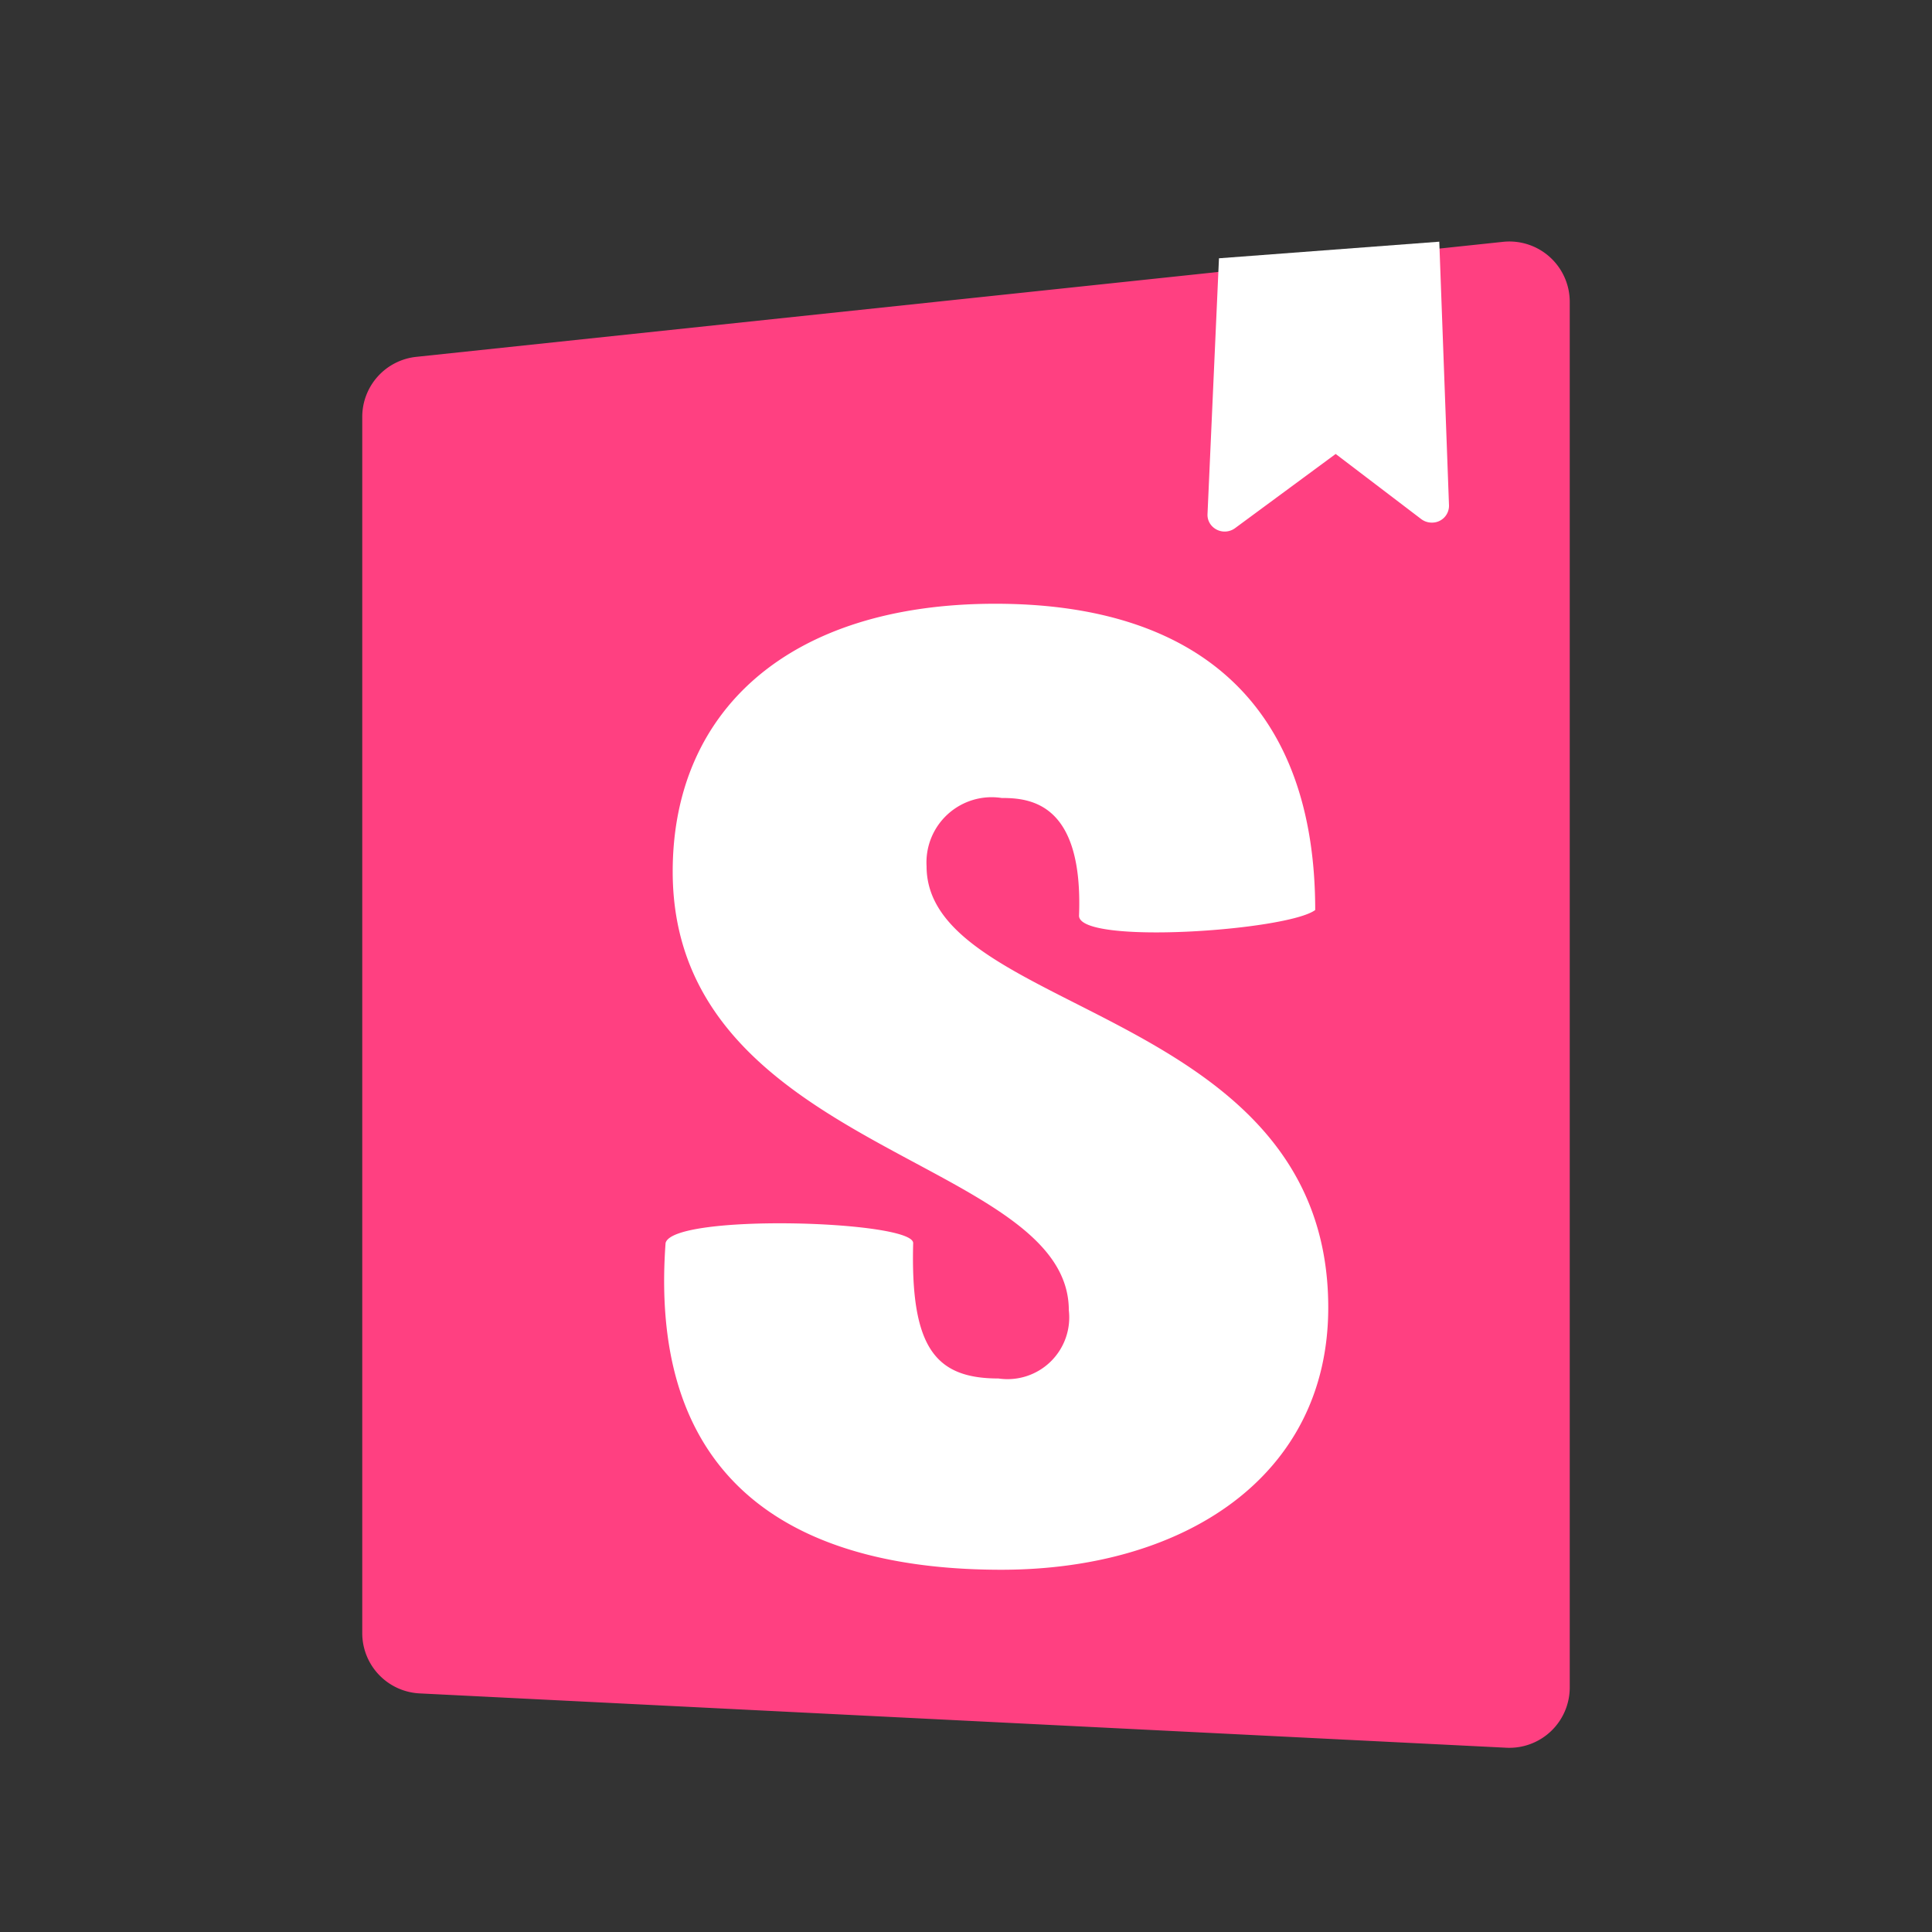
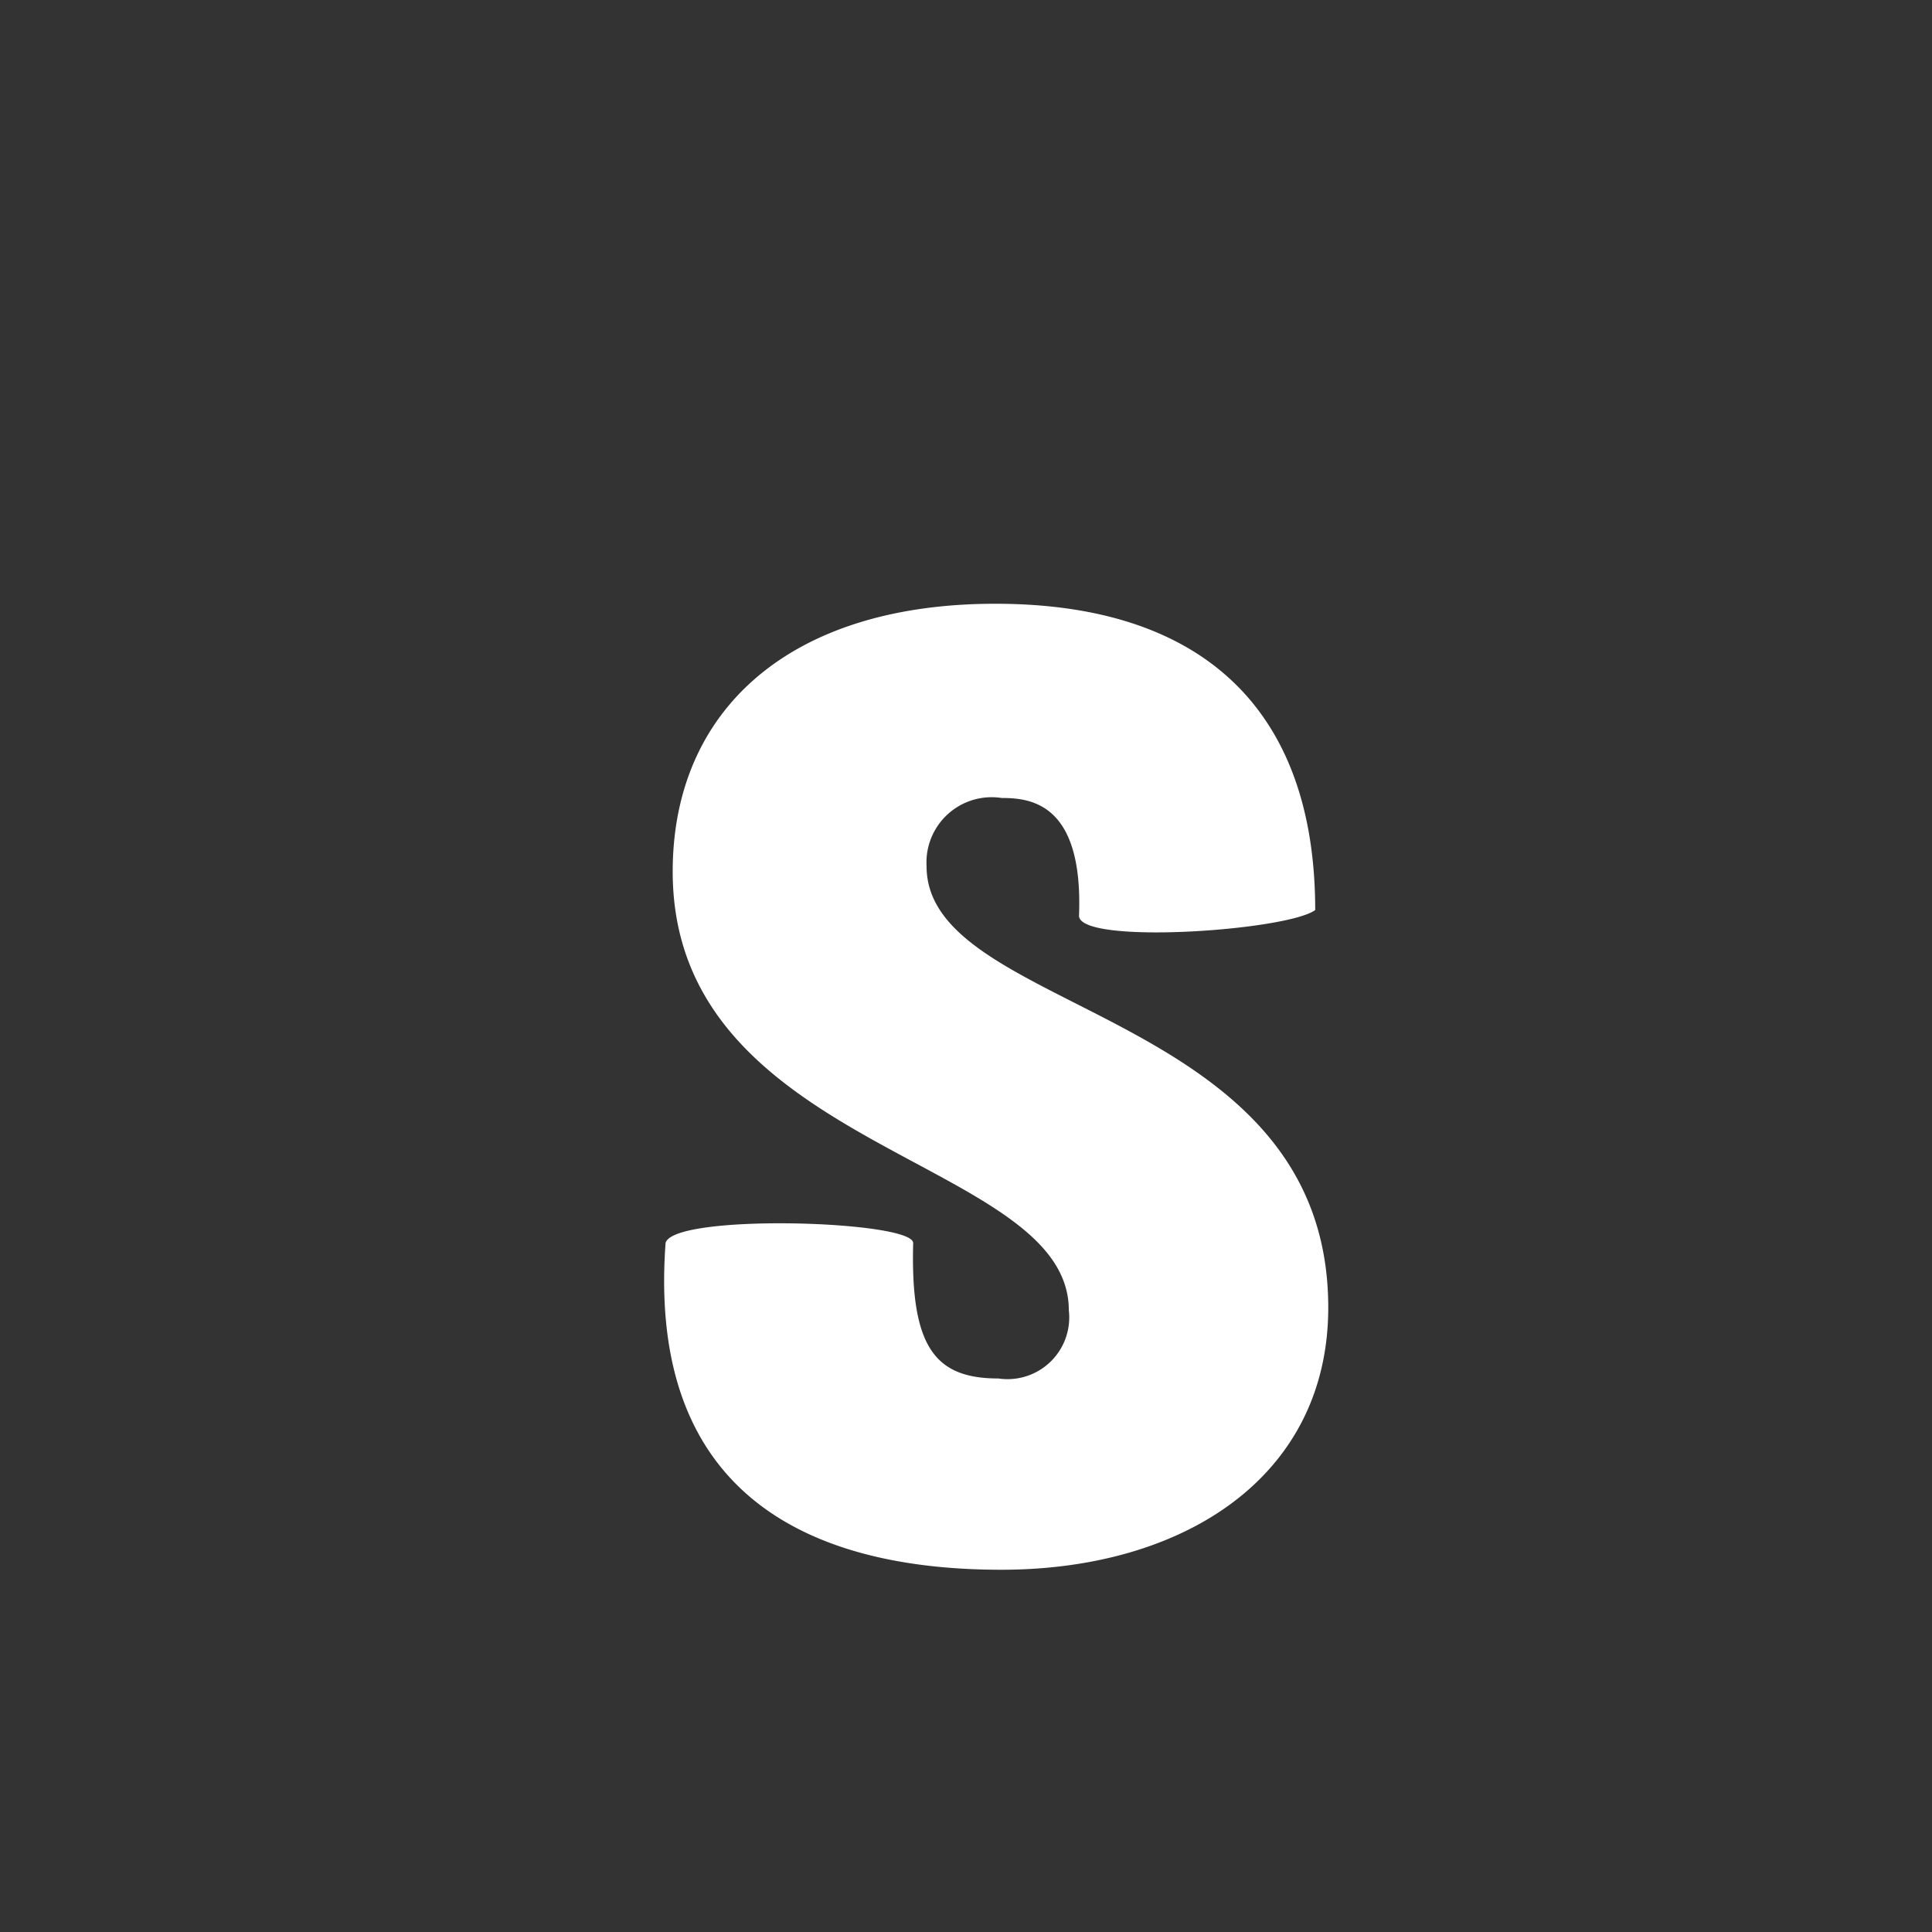
<svg xmlns="http://www.w3.org/2000/svg" viewBox="0 0 32 32">
  <rect x="0" y="0" width="32" height="32" fill="#333333" stroke="none" />
-   <path d="M24.95,28.948l-18-.9A1,1,0,0,1,6,27.049V6.905a1,1,0,0,1,.9-.995l18-1.905A1,1,0,0,1,26,5V27.949A1,1,0,0,1,24.95,28.948Z" style="fill: #ff4081" />
-   <path d="M20,8.52l.19-4.242,3.649-.275.161,4.37a.279.279,0,0,1-.277.283.29.29,0,0,1-.188-.062L22.123,7.519,20.455,8.749A.29.29,0,0,1,20.057,8.694.27.27,0,0,1,20,8.52Z" style="fill: #fff" />
  <path d="M17.872,15.167c0,.487,3.447.25,3.912-.094,0-3.324-1.871-5.073-5.298-5.073-3.421,0-5.344,1.774-5.344,4.436,0,4.642,6.561,4.736,6.561,7.266A1.022,1.022,0,0,1,16.538,22.832c-1.047,0-1.459-.512-1.413-2.243,0-.375-3.984-.494-4.101,0C10.716,24.788,13.45,26,16.584,26,19.619,26,22,24.451,22,21.658c0-4.973-6.653-4.842-6.653-7.31a1.08,1.08,0,0,1,1.243-1.131C17.068,13.217,17.944,13.299,17.872,15.167Z" style="fill: #fff" />
</svg>